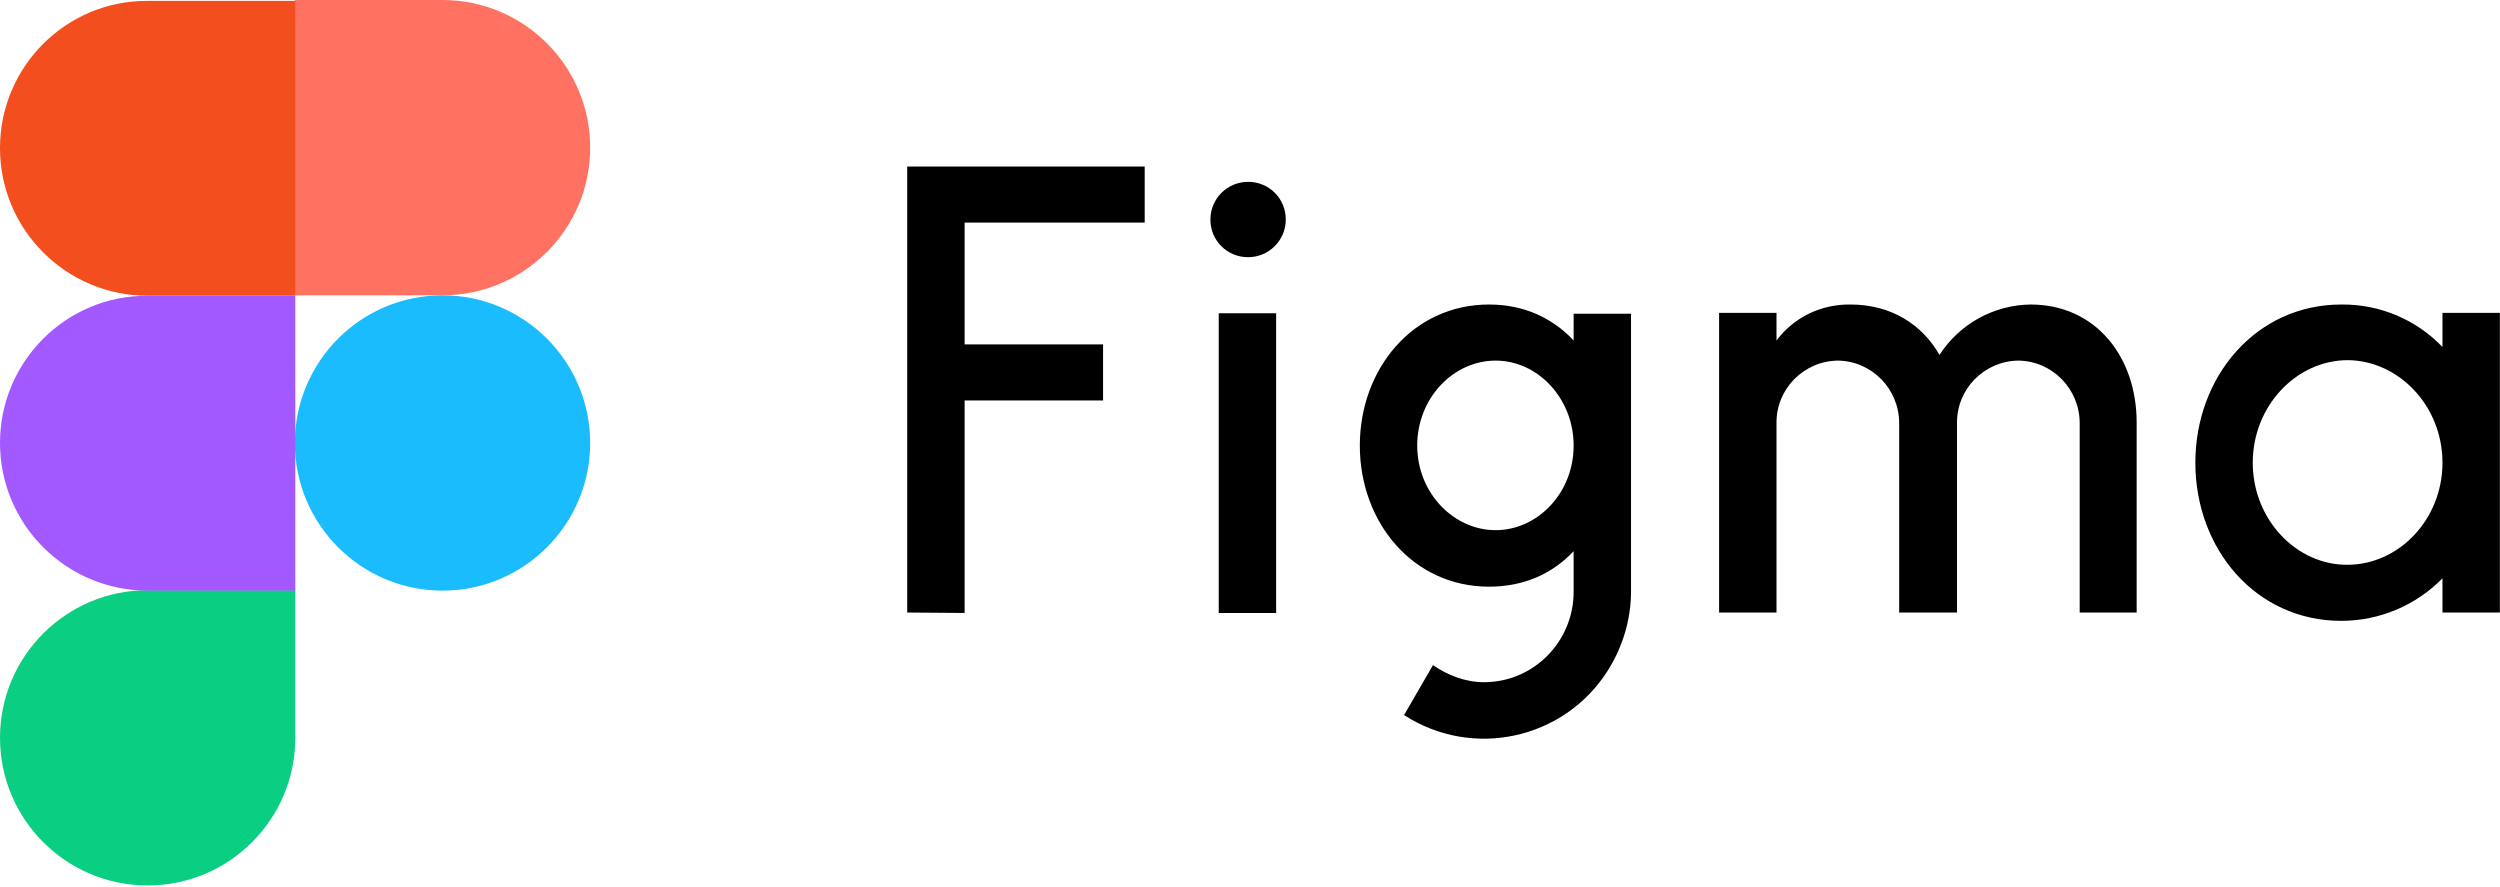
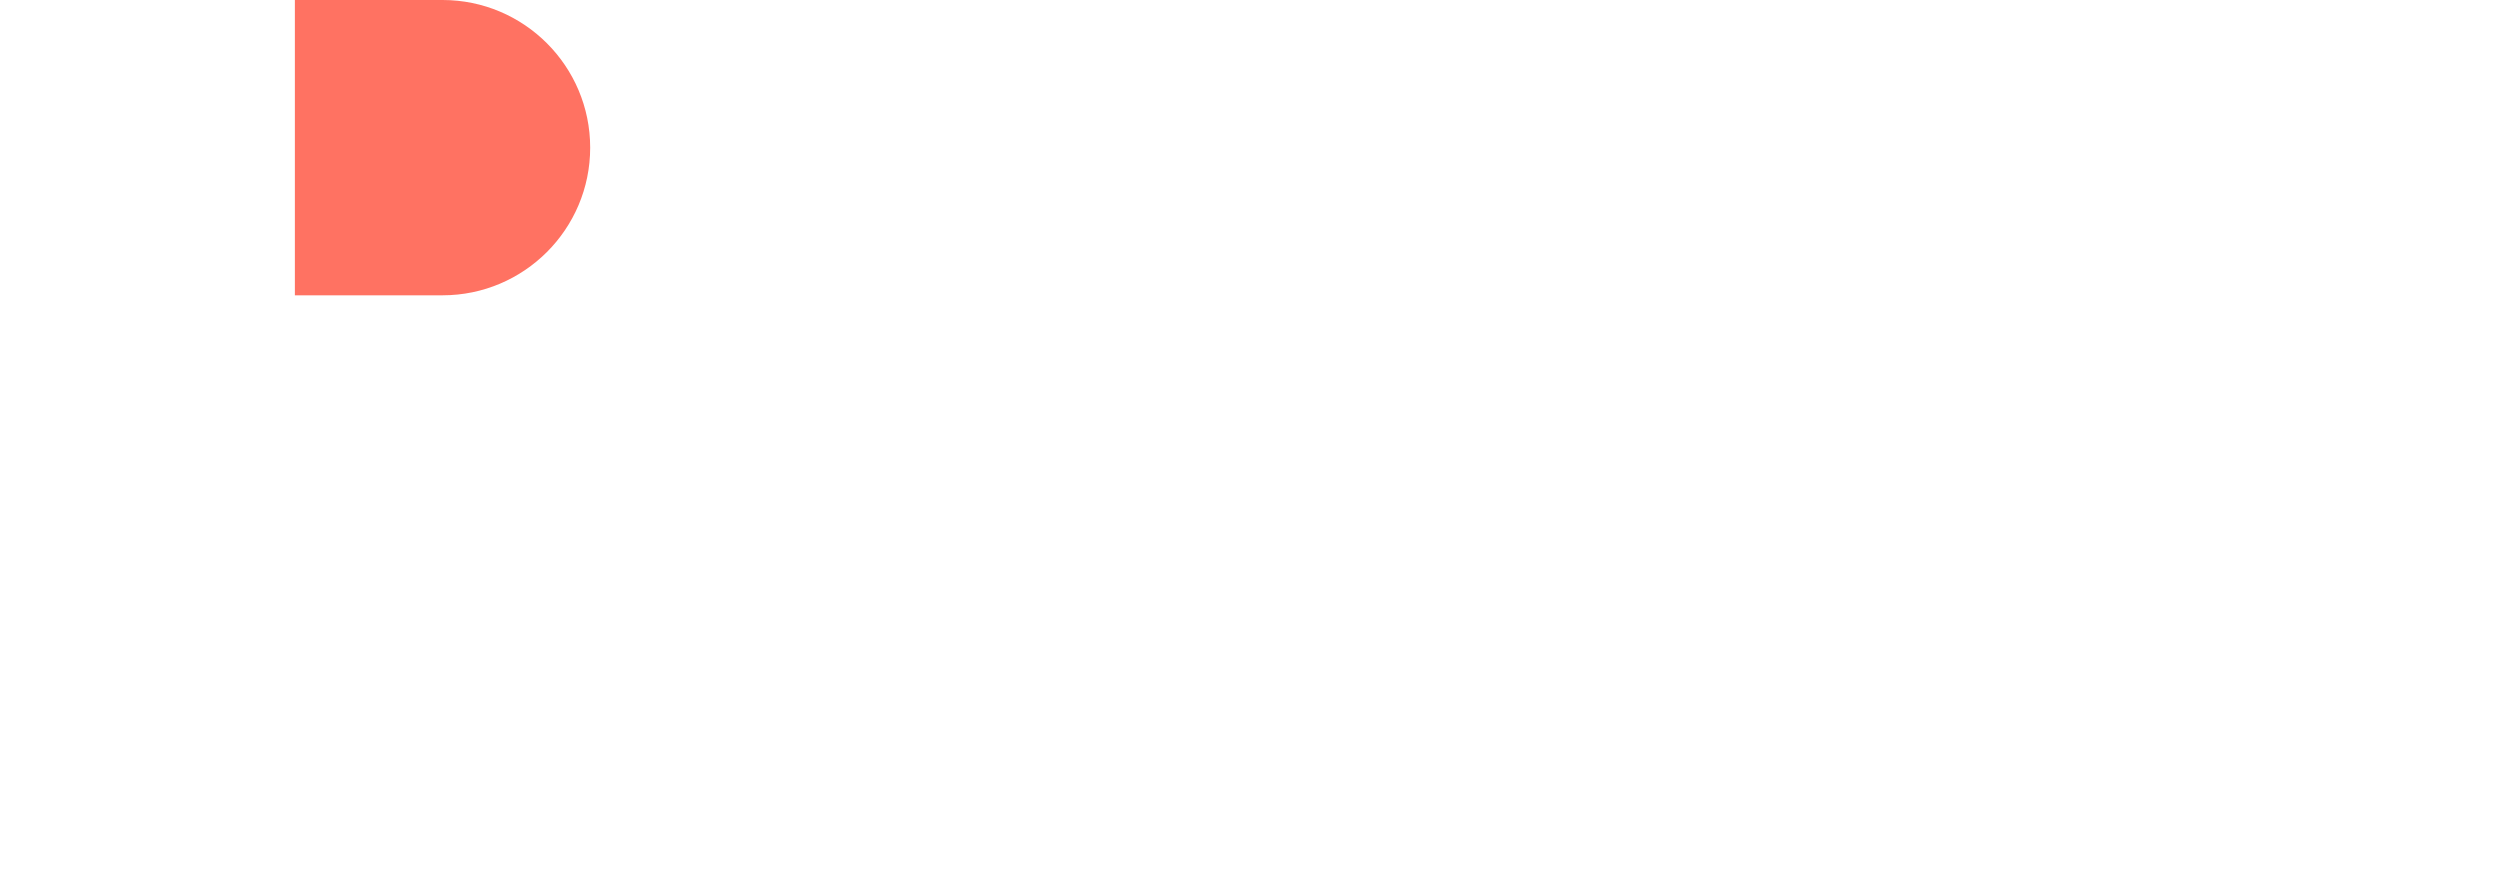
<svg xmlns="http://www.w3.org/2000/svg" width="485" height="172" viewBox="0 0 485 172" fill="none">
-   <path d="M176 32.301V118.831L187.135 118.916V77.691H213.995V66.811H187.135V43.181H222.07V32.301H176ZM242.13 49.896C246.125 49.896 249.44 46.666 249.44 42.586C249.44 38.506 246.21 35.276 242.13 35.276C238.135 35.276 234.82 38.506 234.82 42.586C234.82 46.666 238.05 49.896 242.13 49.896ZM236.435 60.776V118.916H247.57V60.776H236.435ZM288.88 59.076C274.09 59.076 263.805 71.571 263.805 86.446C263.805 101.321 274.09 113.816 288.88 113.816C295.68 113.816 301.205 111.266 305.285 106.931V114.666C305.37 124.271 297.72 132.261 288.03 132.346C287.945 132.346 287.945 132.346 287.86 132.346C284.29 132.346 280.805 130.986 278 129.031L272.39 138.721C285.65 147.306 303.33 143.481 311.83 130.221C314.805 125.546 316.42 120.191 316.42 114.666V60.861H305.285V66.046C301.205 61.711 295.68 59.076 288.88 59.076ZM274.94 86.446C274.94 77.181 281.995 69.956 290.155 69.956C298.315 69.956 305.285 77.266 305.285 86.446C305.285 95.711 298.23 102.851 290.155 102.851C281.995 102.851 274.94 95.626 274.94 86.446ZM356.54 69.956C349.91 70.041 344.555 75.481 344.64 82.111V118.831H333.505V60.691H344.64V66.046C348.04 61.541 353.31 58.991 359.005 59.076C366.825 59.076 372.86 62.901 376.26 68.851C380.17 62.816 386.8 59.161 393.94 59.076C406.605 59.076 414.51 69.276 414.51 81.941V118.831H403.46V82.111C403.46 75.481 398.19 70.041 391.56 69.956C384.93 70.041 379.575 75.481 379.66 82.111V118.831H368.44V82.111C368.44 75.481 363.17 70.041 356.54 69.956ZM473.84 67.321C468.74 61.966 461.6 58.991 454.205 59.076C437.63 59.076 425.9 73.101 425.9 89.761C425.9 106.506 437.63 120.446 454.205 120.446C461.6 120.446 468.655 117.471 473.84 112.201V118.831H484.975V60.691H473.84V67.321ZM437.035 89.761C437.035 78.711 445.535 69.871 455.48 69.871C465.34 69.956 473.84 78.711 473.84 89.761C473.84 100.811 465.34 109.566 455.395 109.566C445.62 109.651 437.035 100.896 437.035 89.761Z" fill="black" />
-   <path d="M57.205 85.936C57.205 70.126 70.04 57.291 85.85 57.291C101.66 57.291 114.495 70.126 114.495 85.936C114.495 101.746 101.66 114.581 85.85 114.581C70.04 114.581 57.205 101.746 57.205 85.936Z" fill="#1ABCFE" />
-   <path d="M0 143.139C0 127.329 12.835 114.494 28.645 114.494H57.29V143.139C57.29 158.949 44.455 171.784 28.645 171.784C12.835 171.784 0 158.949 0 143.139Z" fill="#0ACF83" />
  <path d="M57.205 0.085V57.29H85.85C101.66 57.29 114.495 44.455 114.495 28.645C114.495 12.835 101.66 0 85.85 0H57.205V0.085Z" fill="#FF7262" />
-   <path d="M0 28.73C0 44.54 12.835 57.375 28.645 57.375H57.29V0.17H28.645C12.835 0.085 0 12.92 0 28.73Z" fill="#F24E1E" />
-   <path d="M0 85.935C0 101.745 12.835 114.58 28.645 114.58H57.29V57.375H28.645C12.835 57.29 0 70.125 0 85.935Z" fill="#A259FF" />
</svg>